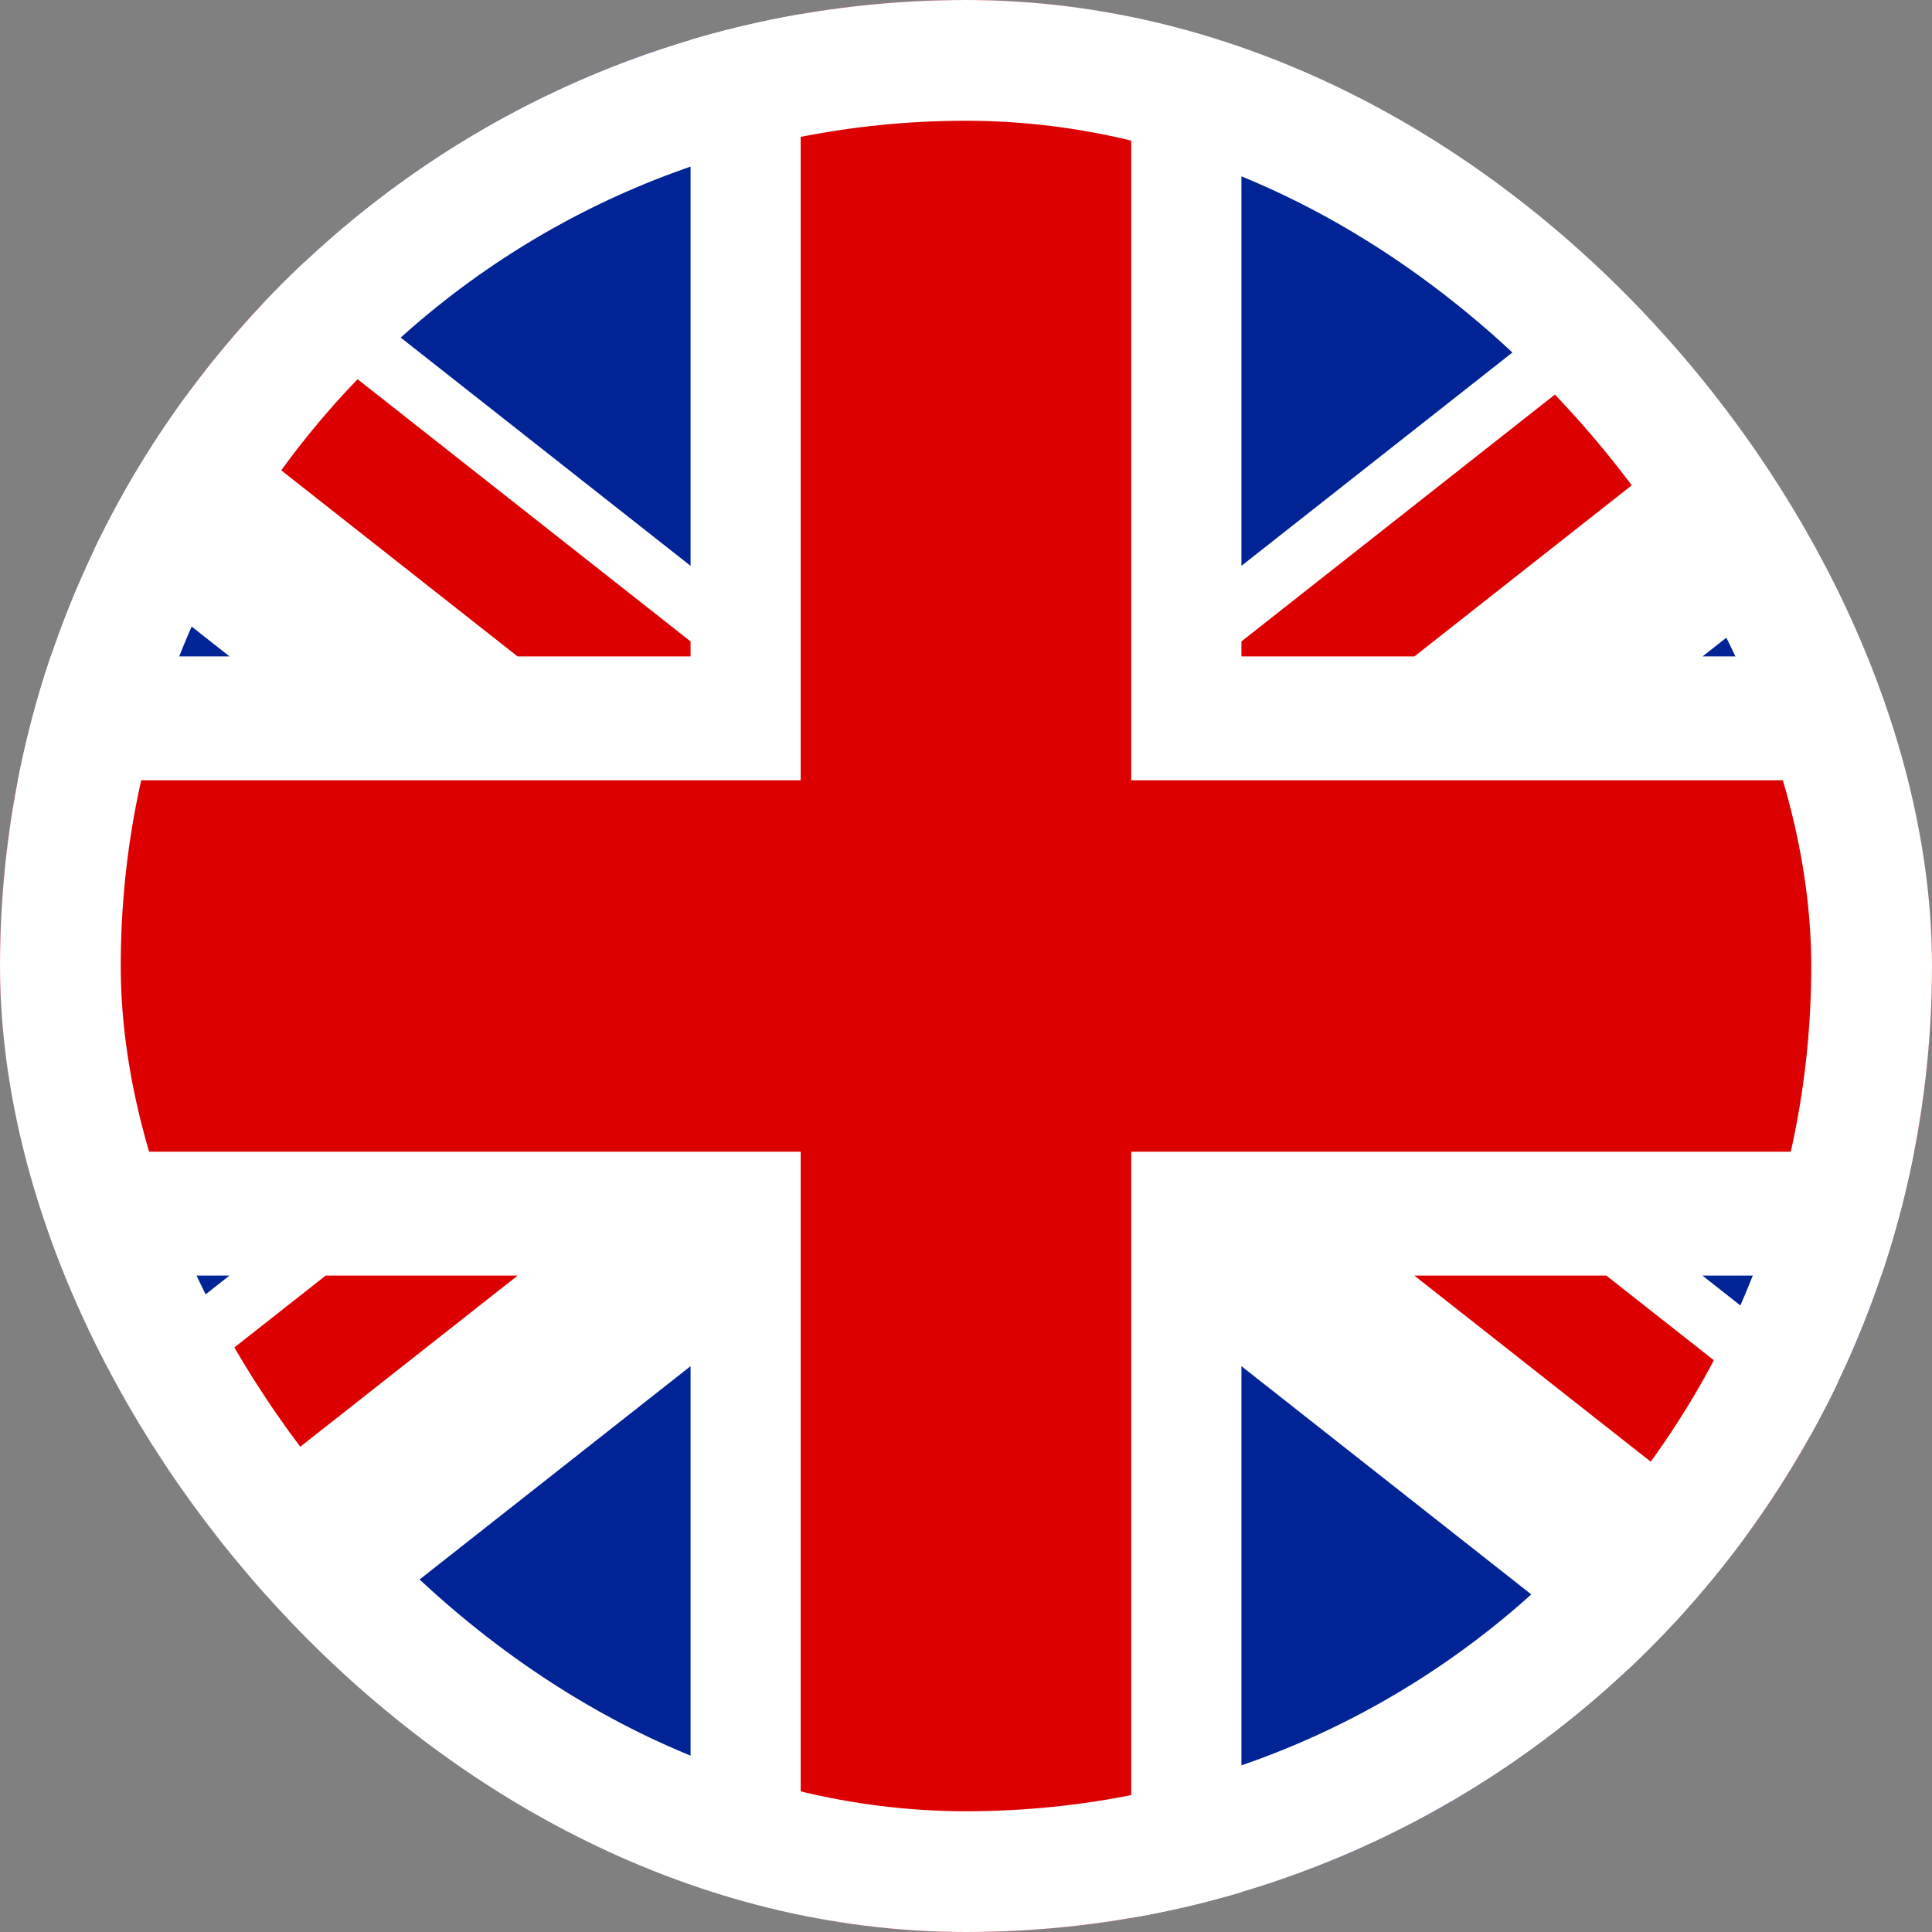
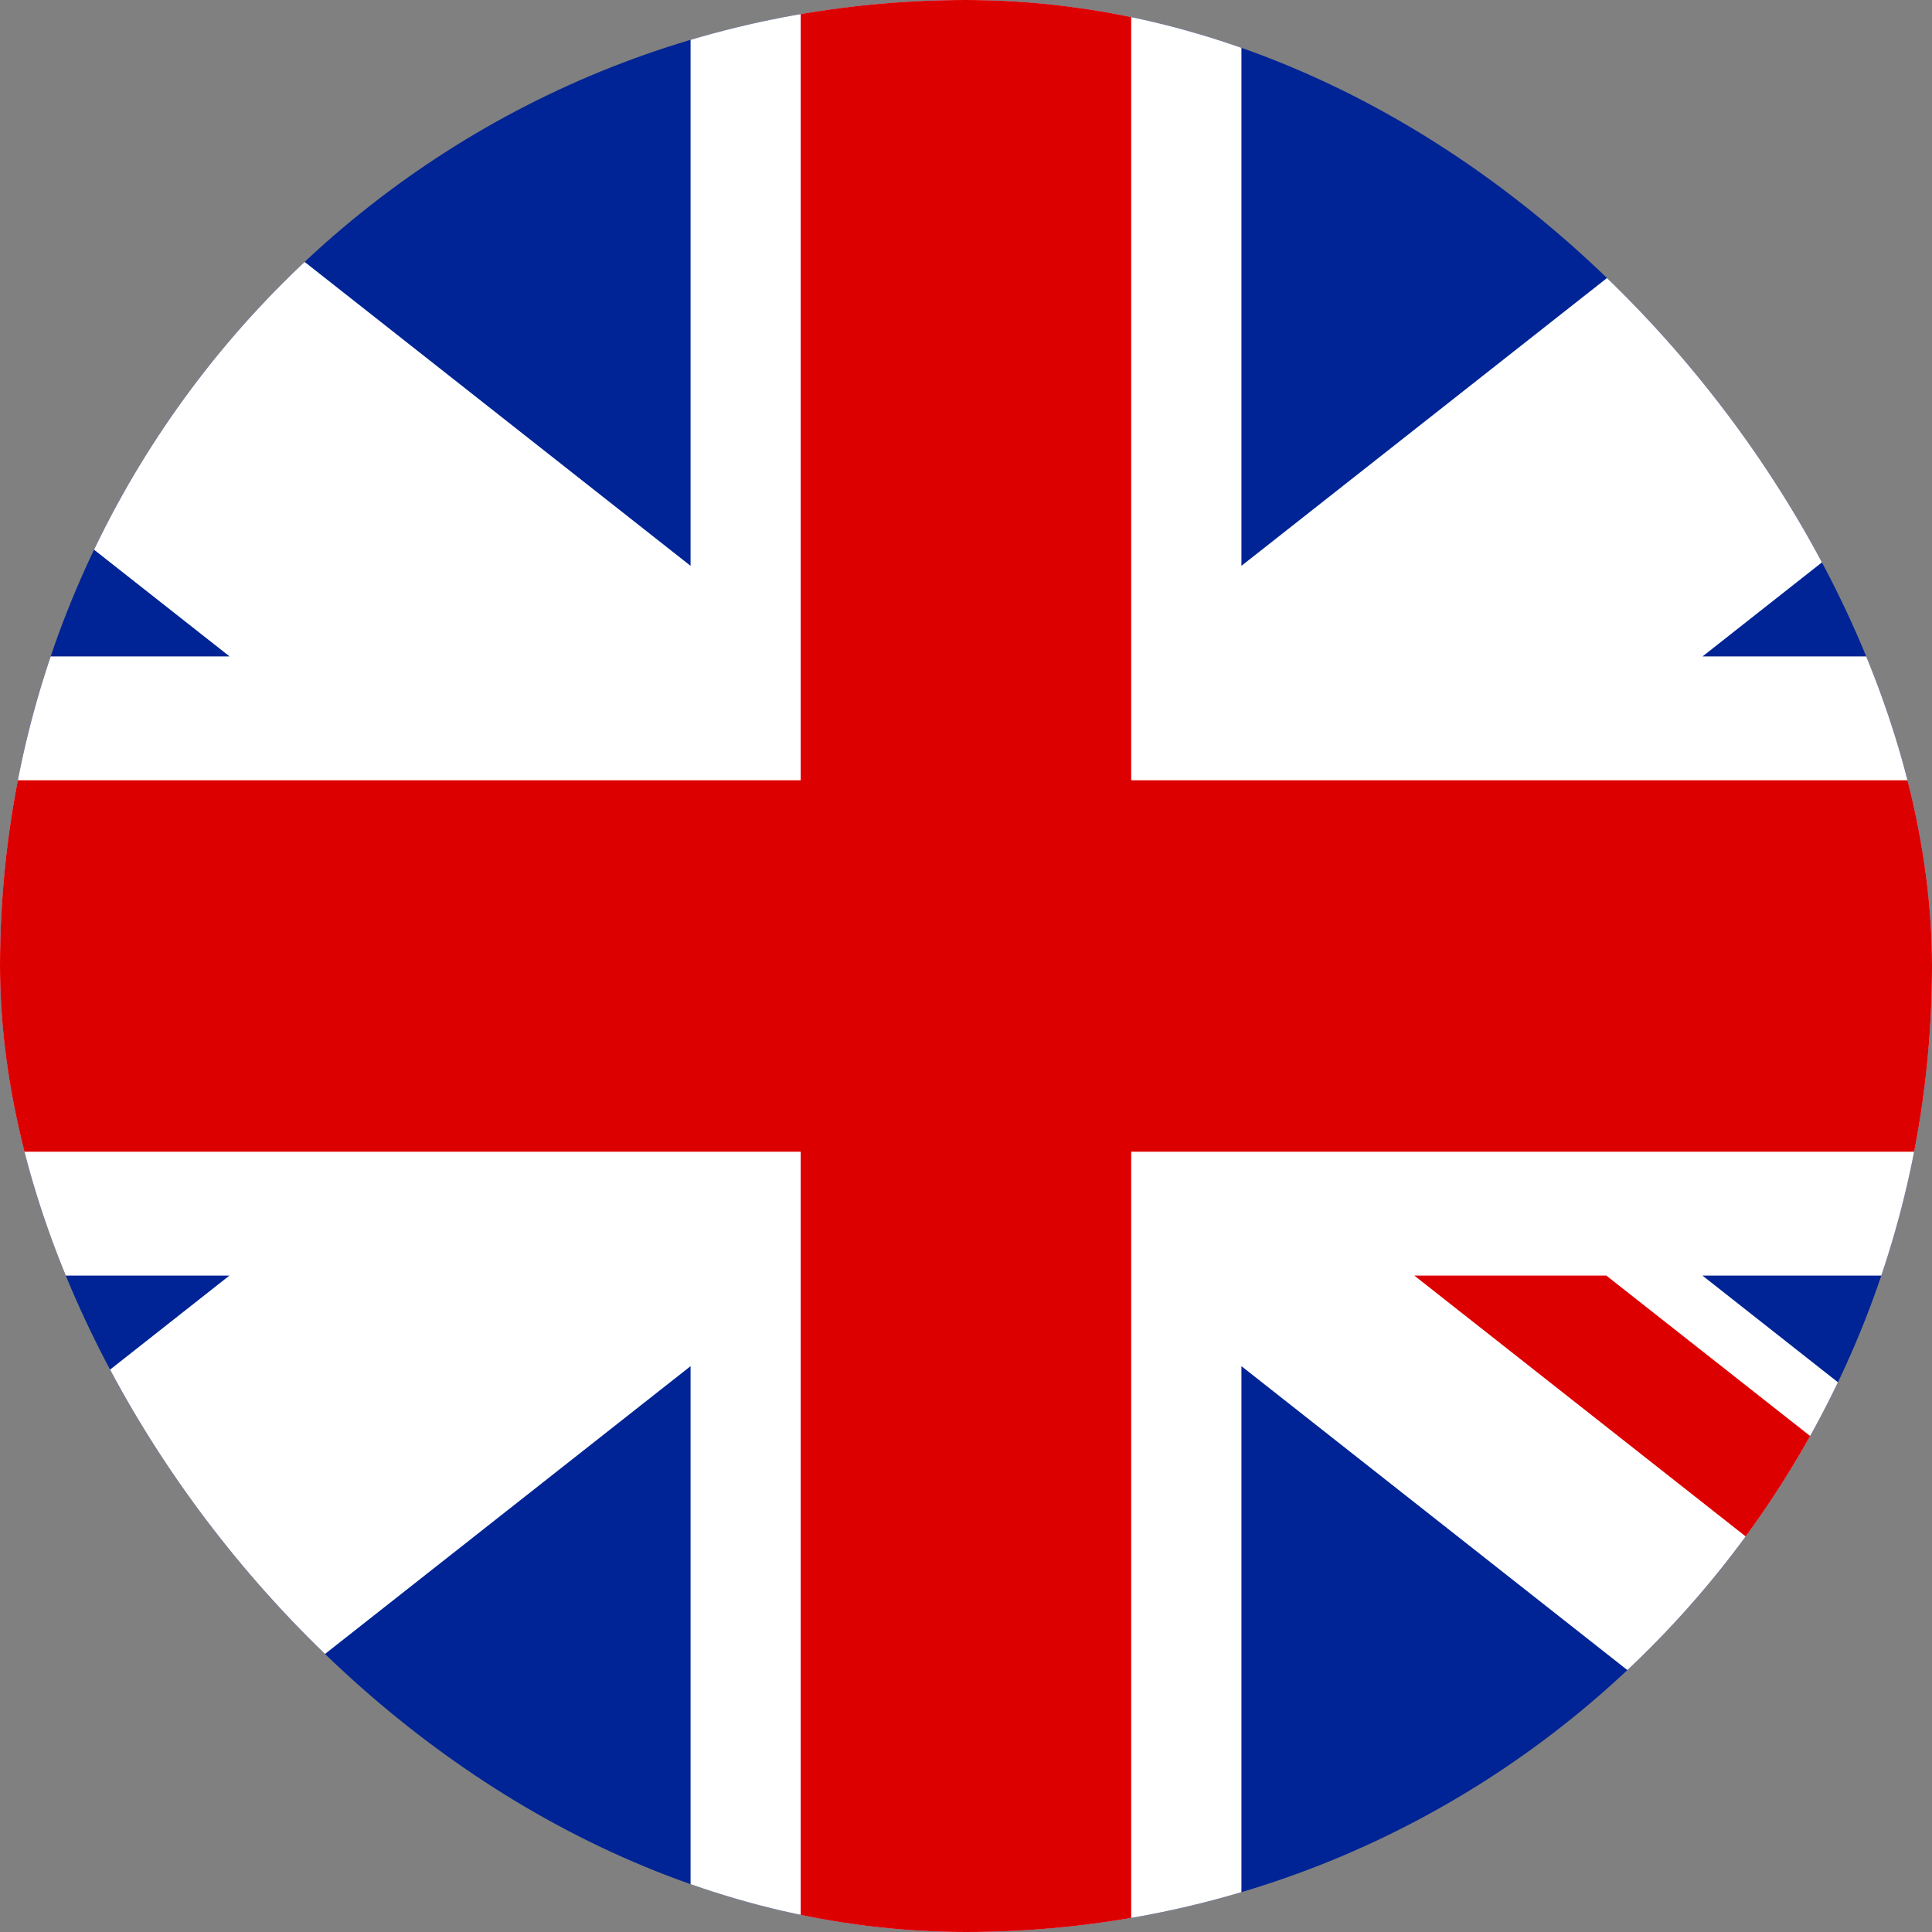
<svg xmlns="http://www.w3.org/2000/svg" width="16" height="16" viewBox="0 0 16 16" fill="none">
  <rect x="0" y="0" width="16" height="16" fill="#808080" stroke="none" />
  <g clip-path="url(#clip0_4212_1506)">
    <g clip-path="url(#clip1_4212_1506)">
      <rect x="-0.667" width="17.333" height="16" fill="#002495" />
      <path d="M5.719 0H10.281V4.686L14.54 1.333H16.667V3.414L14.1 5.436H16.667V10.564H14.099L16.667 12.586V14.667H14.539L10.281 11.314V16H5.719V11.314L1.46 14.667H-0.667V12.586L1.9 10.564H-0.667V5.436H1.901L-0.667 3.414V1.333H1.461L5.719 4.686V0Z" fill="white" />
      <path d="M9.368 0H6.631V6.462H-0.667V9.538H6.631V16H9.368V9.538H16.667V6.462H9.368V0Z" fill="#DD0000" />
-       <path d="M15.334 1.333H16.667V1.536L11.714 5.436H10.281V5.312L15.334 1.333Z" fill="#DD0000" />
      <path d="M16.667 13.212V14.464L11.713 10.564H13.303L16.667 13.212Z" fill="#DD0000" />
-       <path d="M0.666 1.333H-0.667V1.536L4.286 5.436H5.719V5.312L0.666 1.333Z" fill="#DD0000" />
-       <path d="M-0.667 13.212V14.464L4.287 10.564H2.697L-0.667 13.212Z" fill="#DD0000" />
    </g>
  </g>
-   <rect x="0.5" y="0.5" width="15" height="15" rx="7.5" stroke="white" />
  <defs>
    <clipPath id="clip0_4212_1506">
      <rect width="16" height="16" rx="8" fill="white" />
    </clipPath>
    <clipPath id="clip1_4212_1506">
      <rect width="16" height="16" rx="8" fill="white" />
    </clipPath>
  </defs>
</svg>